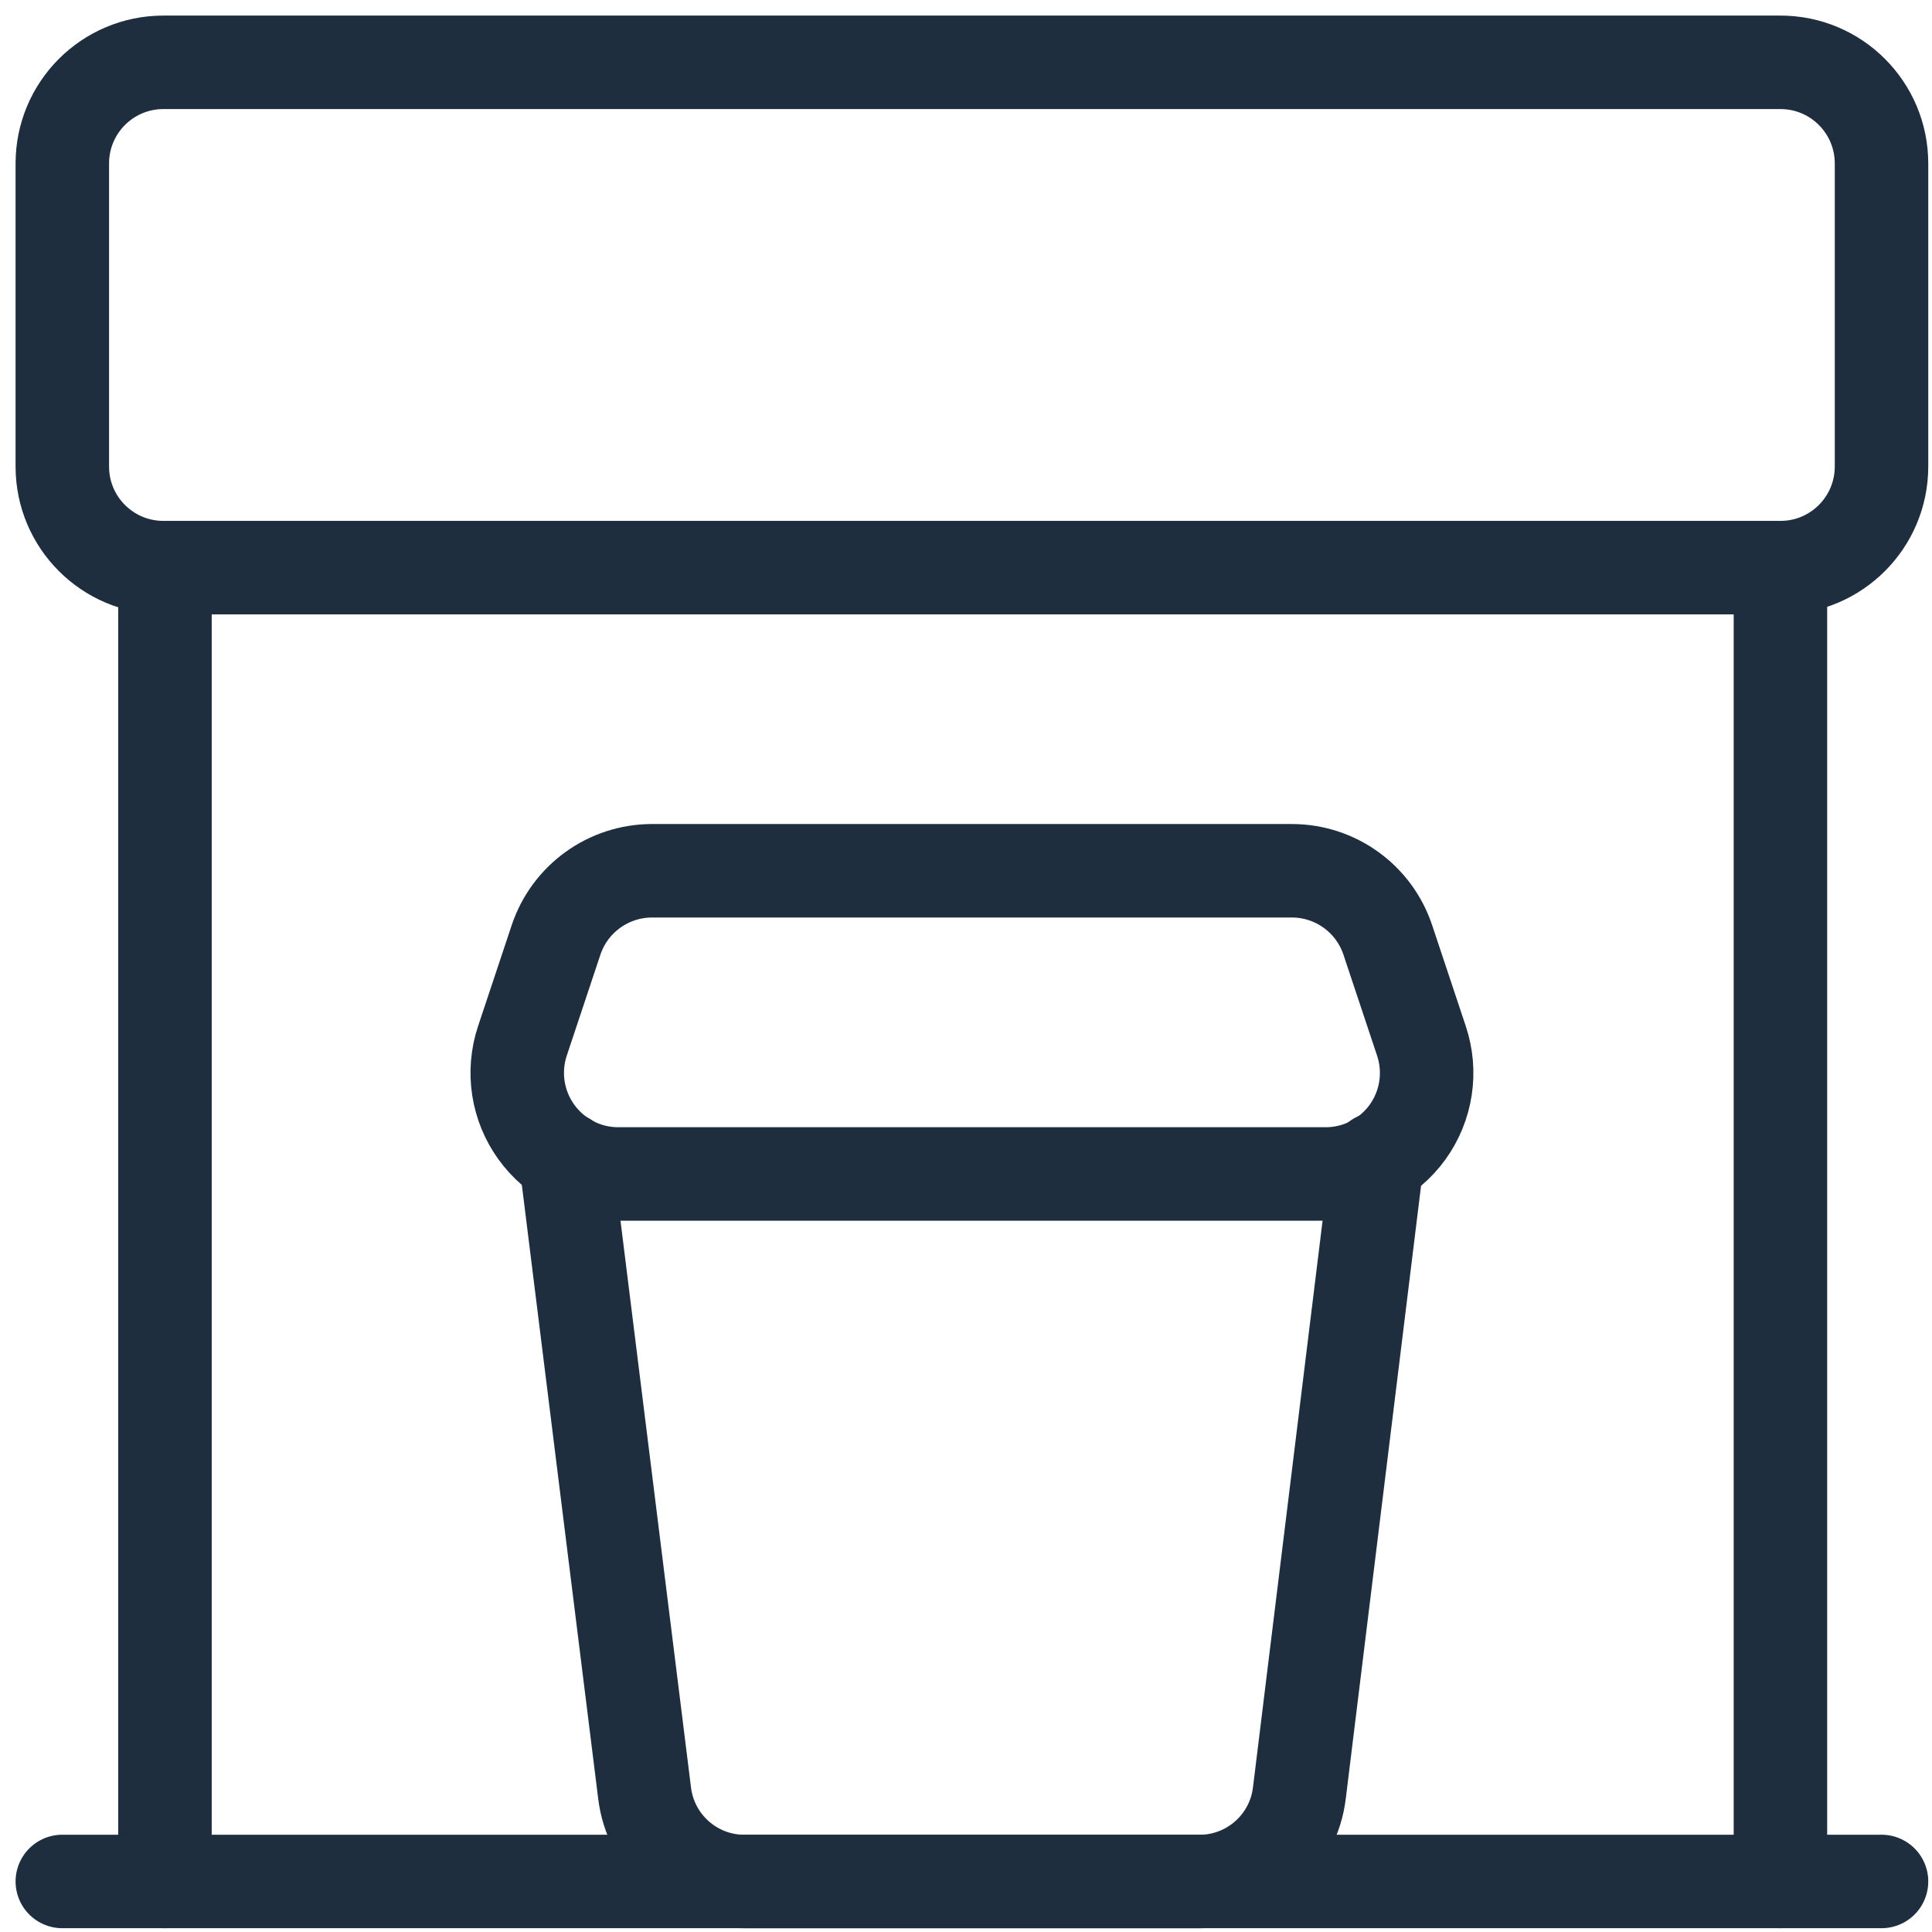
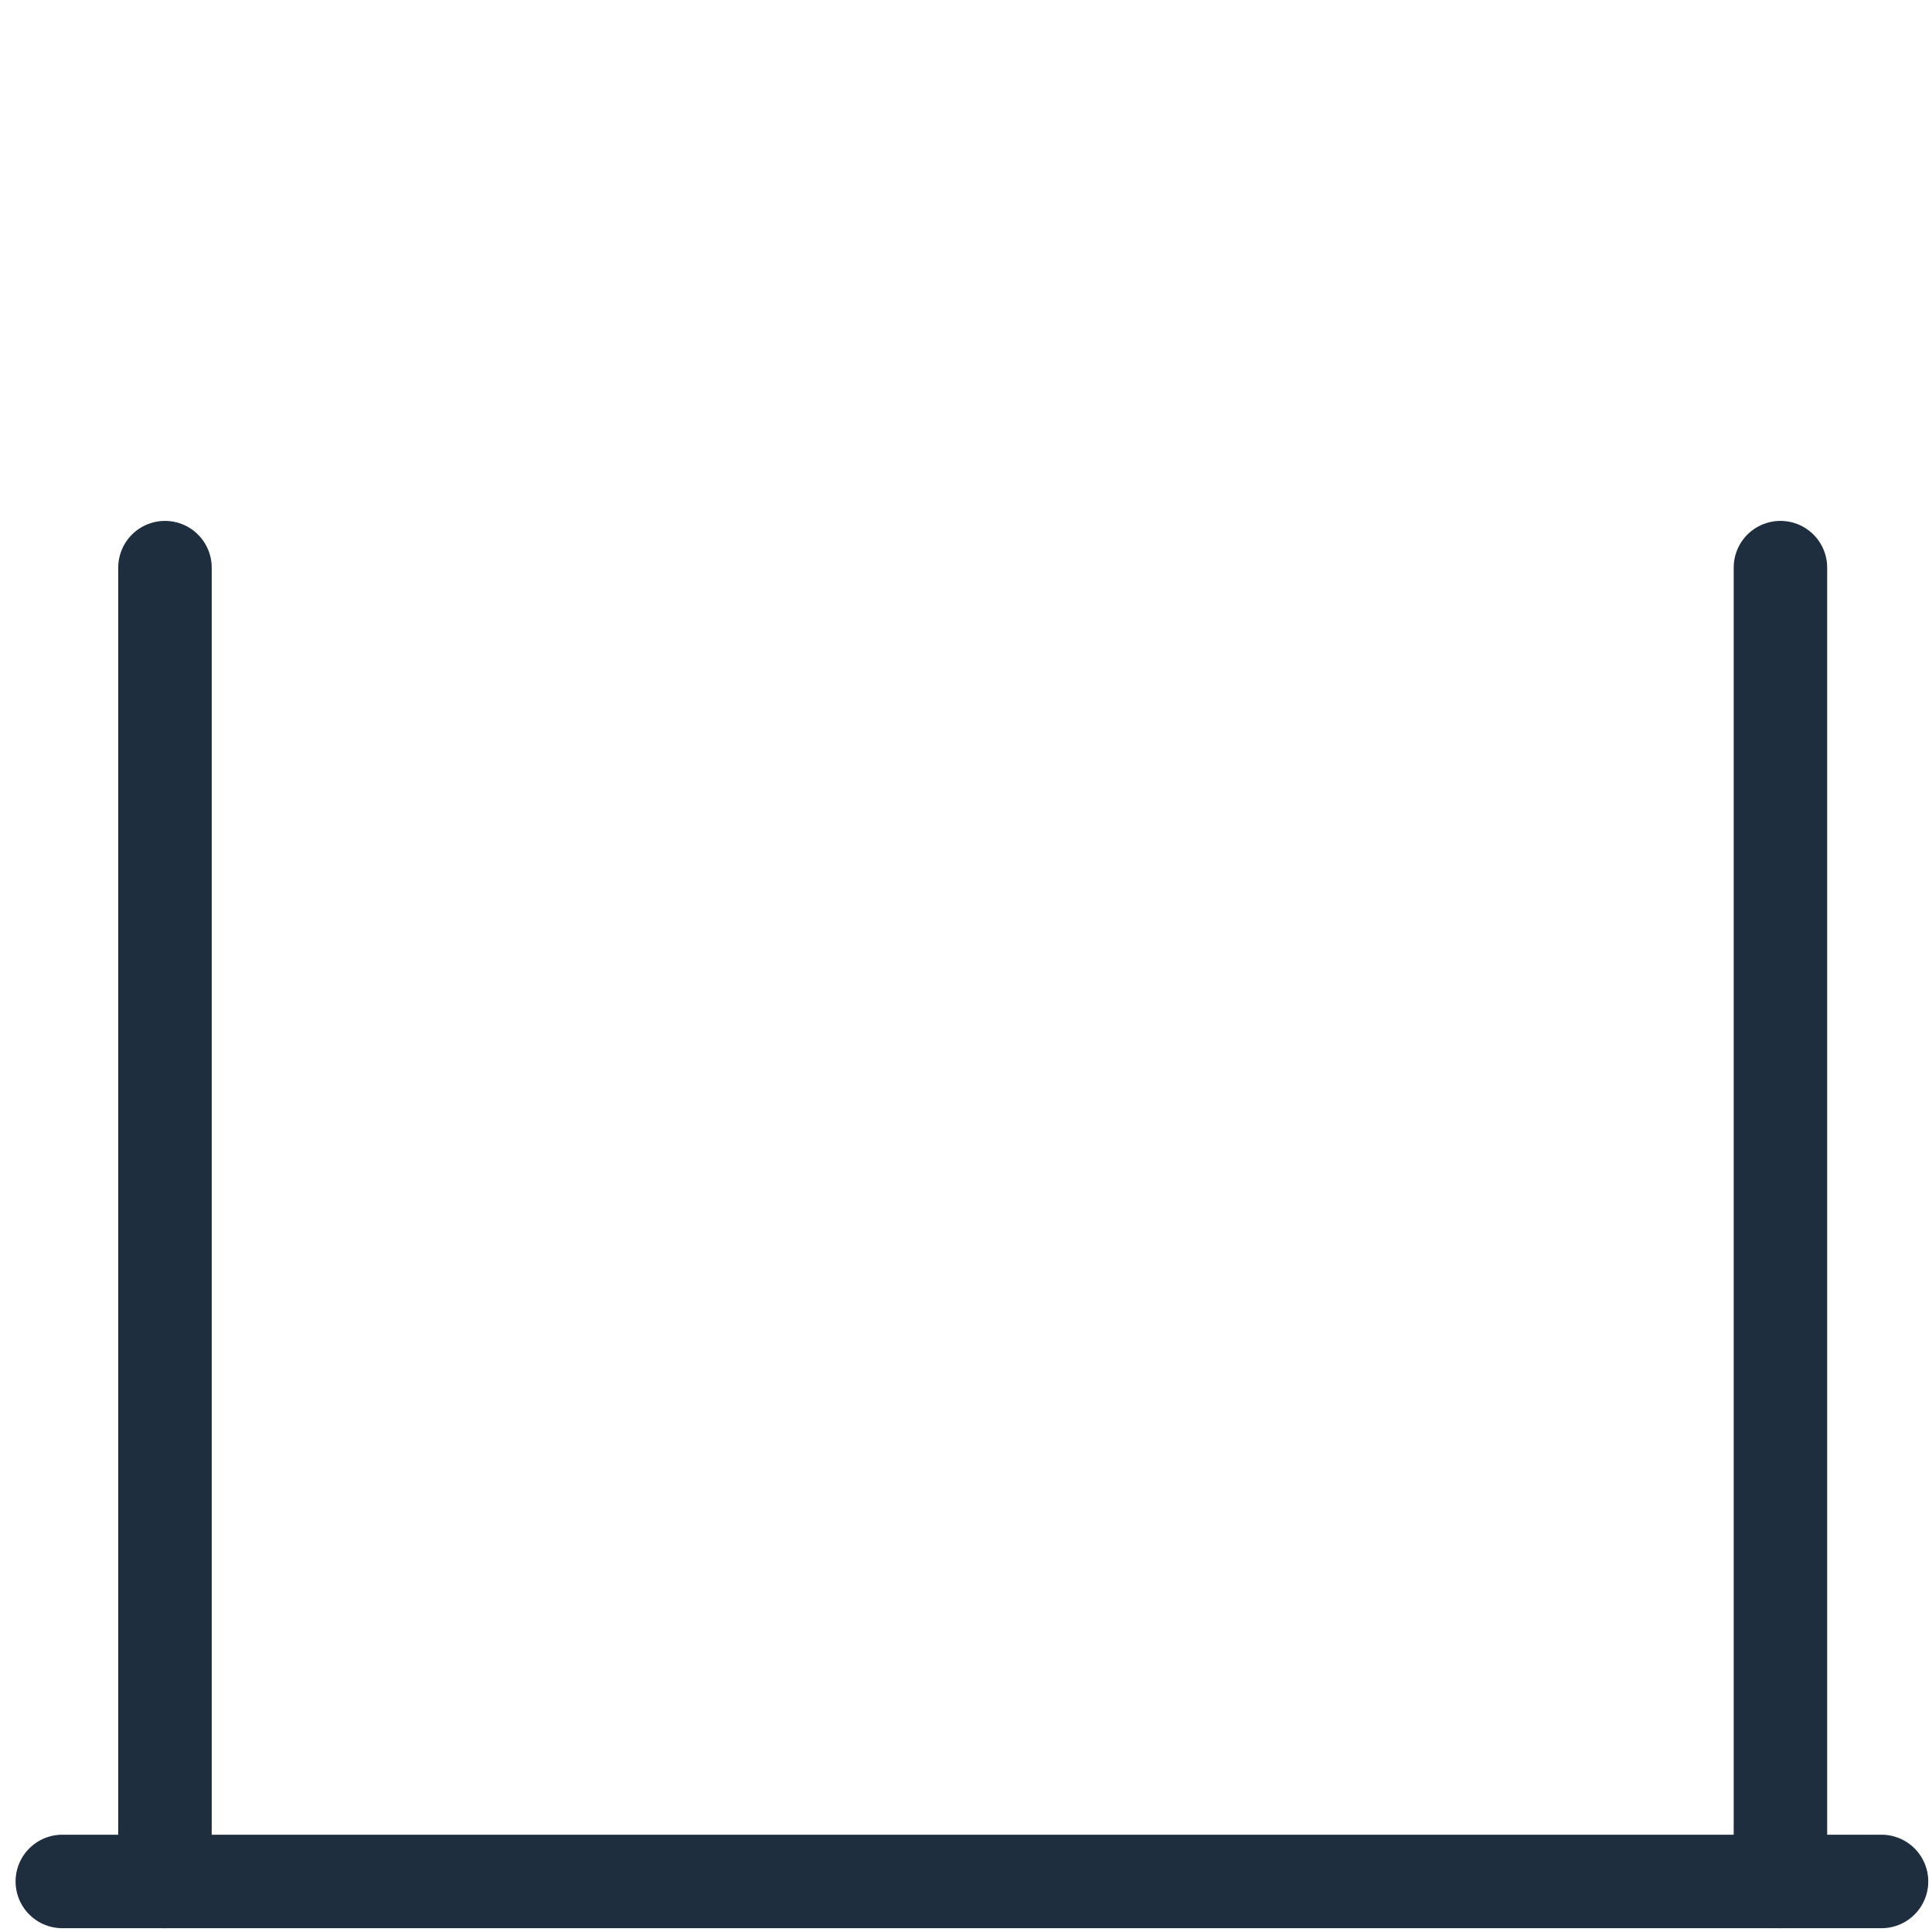
<svg xmlns="http://www.w3.org/2000/svg" width="31" height="31" viewBox="0 0 31 31" fill="none">
  <path d="M2.647 9.108V30.189" stroke="#1E2E3F" stroke-width="1.5" stroke-linecap="round" stroke-linejoin="round" />
  <path d="M28.568 9.108V30.189" stroke="#1E2E3F" stroke-width="1.5" stroke-linecap="round" stroke-linejoin="round" />
  <path d="M1 30.189H30.19" stroke="#1E2E3F" stroke-width="1.5" stroke-linecap="round" stroke-linejoin="round" />
-   <path fill-rule="evenodd" clip-rule="evenodd" d="M28.568 9.108H2.622C1.726 9.108 1 8.382 1 7.487V2.622C1 1.726 1.726 1 2.622 1H28.568C29.464 1 30.189 1.726 30.19 2.622V7.487C30.189 8.382 29.464 9.108 28.568 9.108Z" stroke="#1E2E3F" stroke-width="1.5" stroke-linecap="round" stroke-linejoin="round" />
-   <path d="M22.099 18.595L20.85 28.763C20.755 29.577 20.064 30.191 19.244 30.19H11.947C11.127 30.191 10.437 29.577 10.342 28.763L9.077 18.595" stroke="#1E2E3F" stroke-width="1.5" stroke-linecap="round" stroke-linejoin="round" />
-   <path fill-rule="evenodd" clip-rule="evenodd" d="M21.27 18.837H9.921C9.4 18.838 8.911 18.587 8.606 18.164C8.301 17.741 8.218 17.198 8.382 16.703L8.922 15.082C9.144 14.419 9.763 13.973 10.461 13.972H20.729C21.427 13.972 22.047 14.419 22.268 15.082L22.808 16.703C22.973 17.198 22.89 17.741 22.586 18.164C22.281 18.587 21.791 18.838 21.27 18.837V18.837Z" stroke="#1E2E3F" stroke-width="1.5" stroke-linecap="round" stroke-linejoin="round" />
</svg>